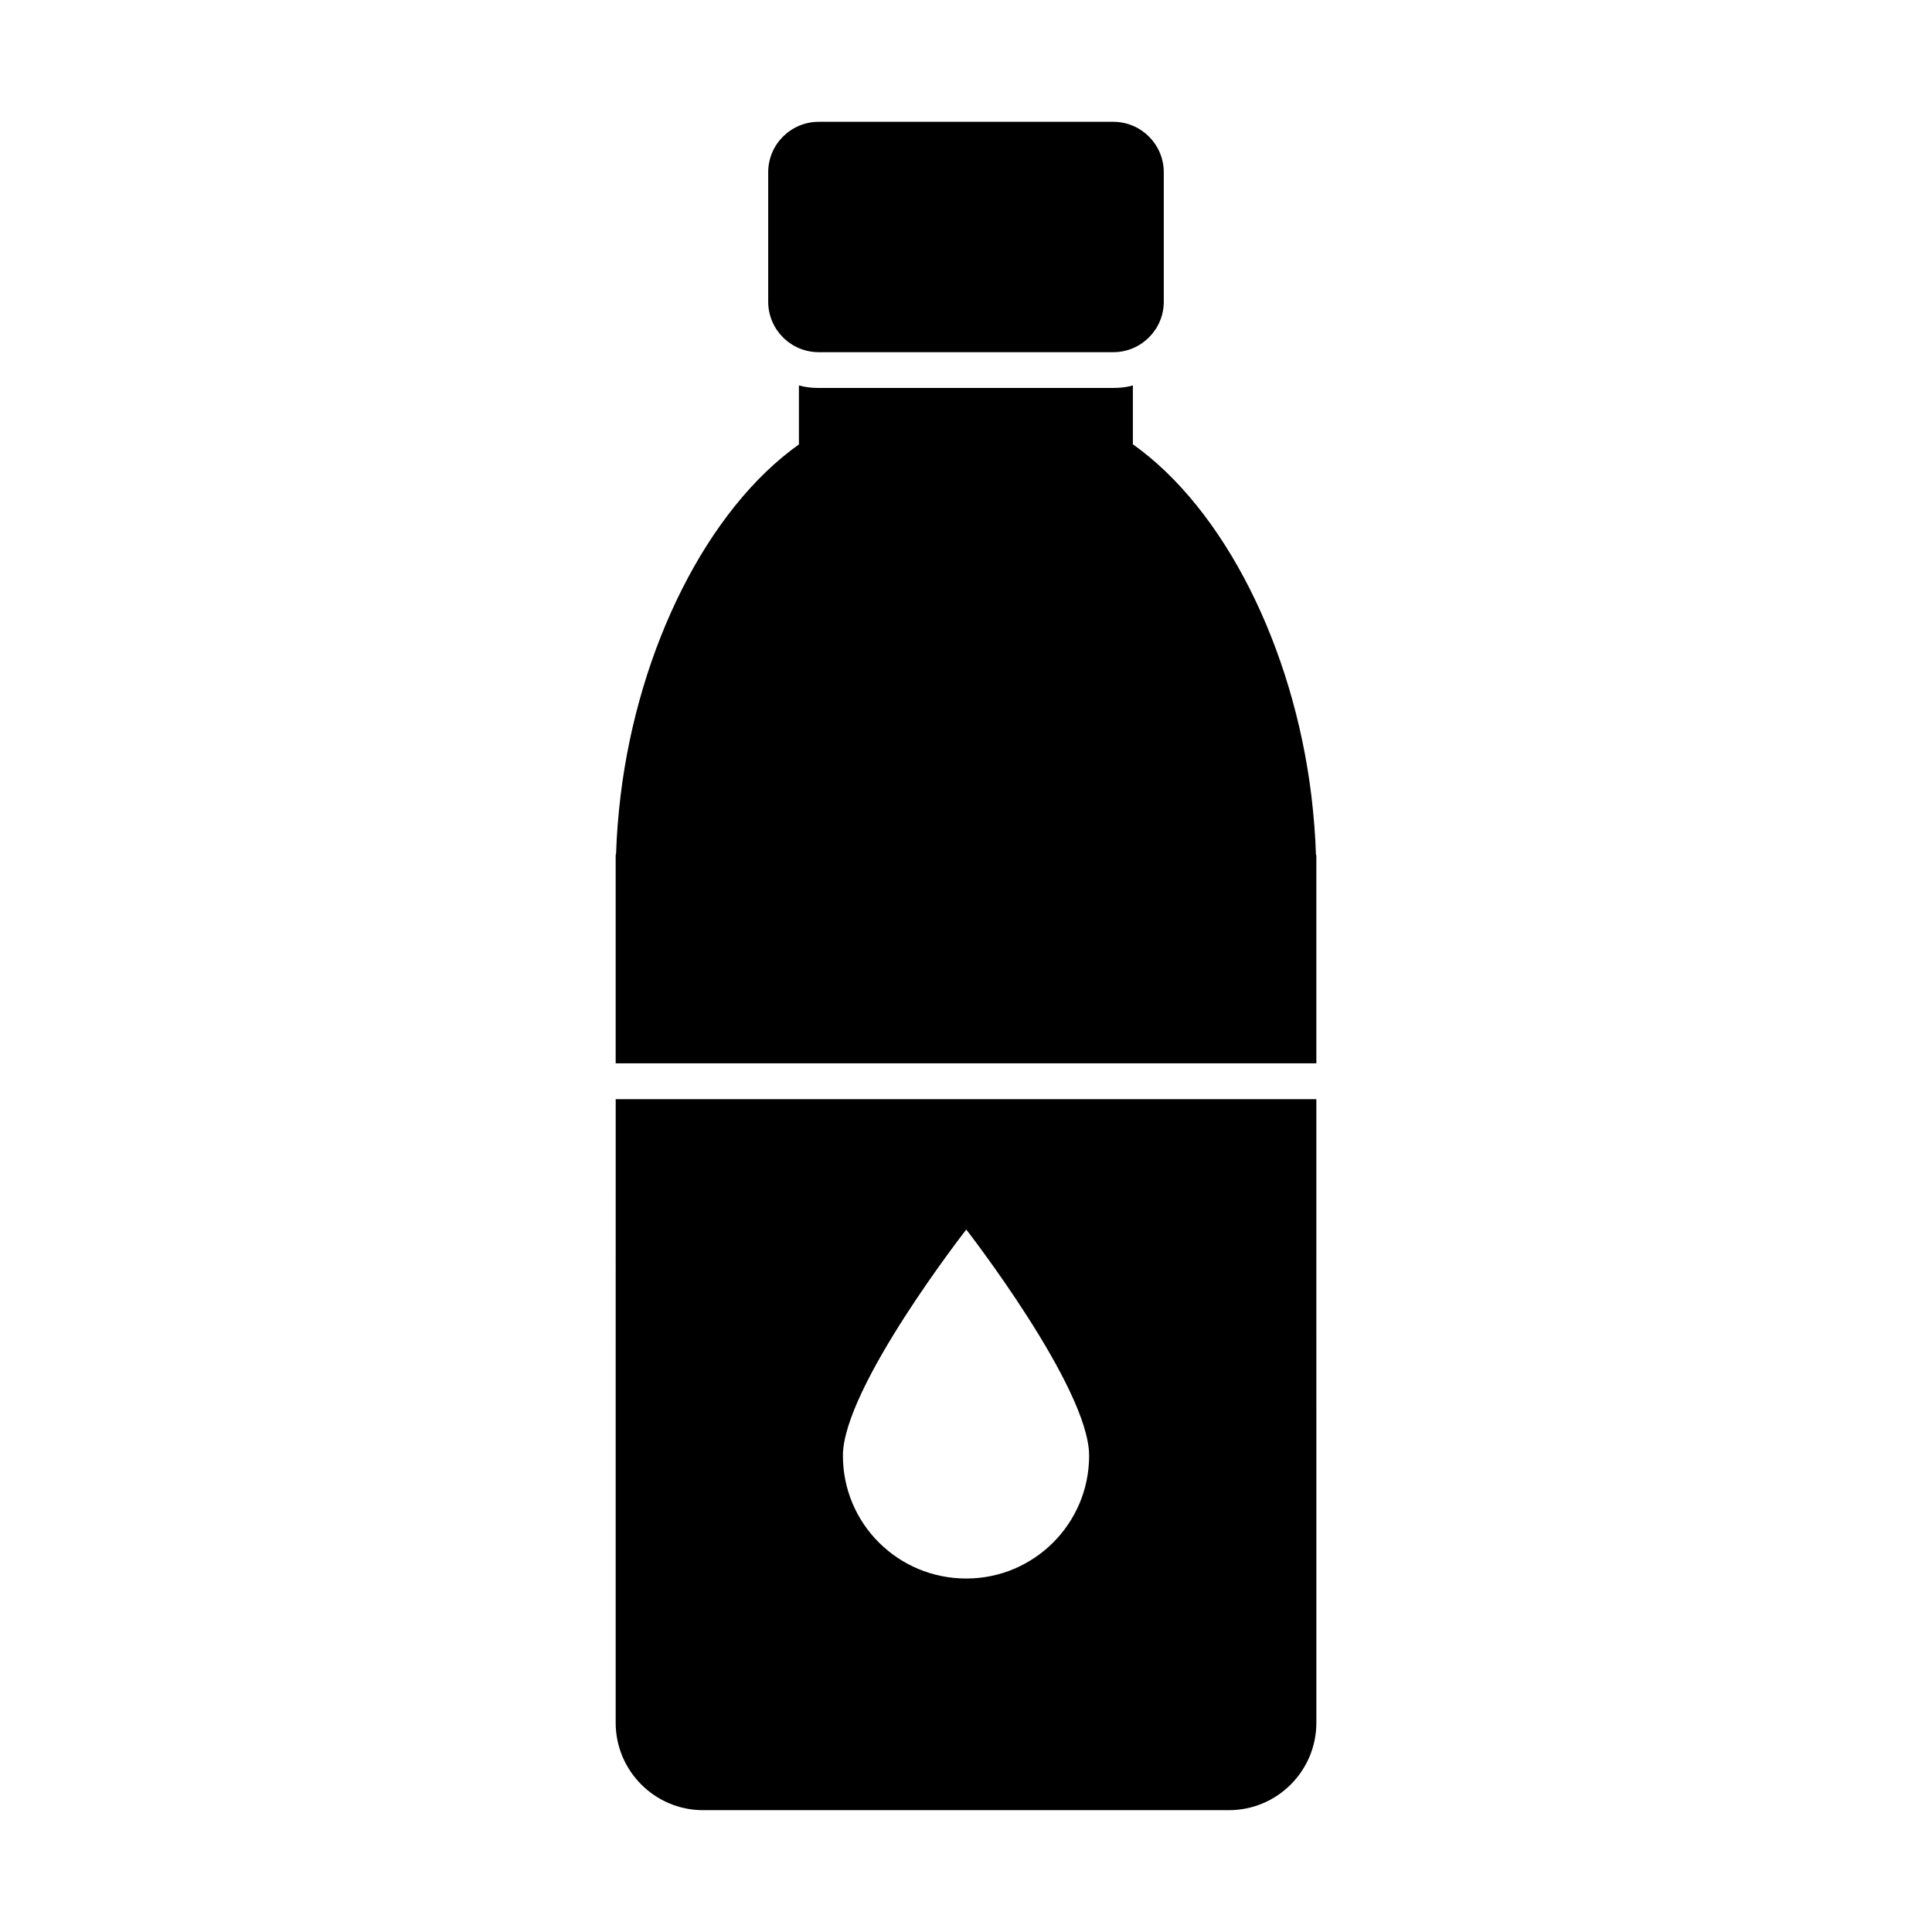
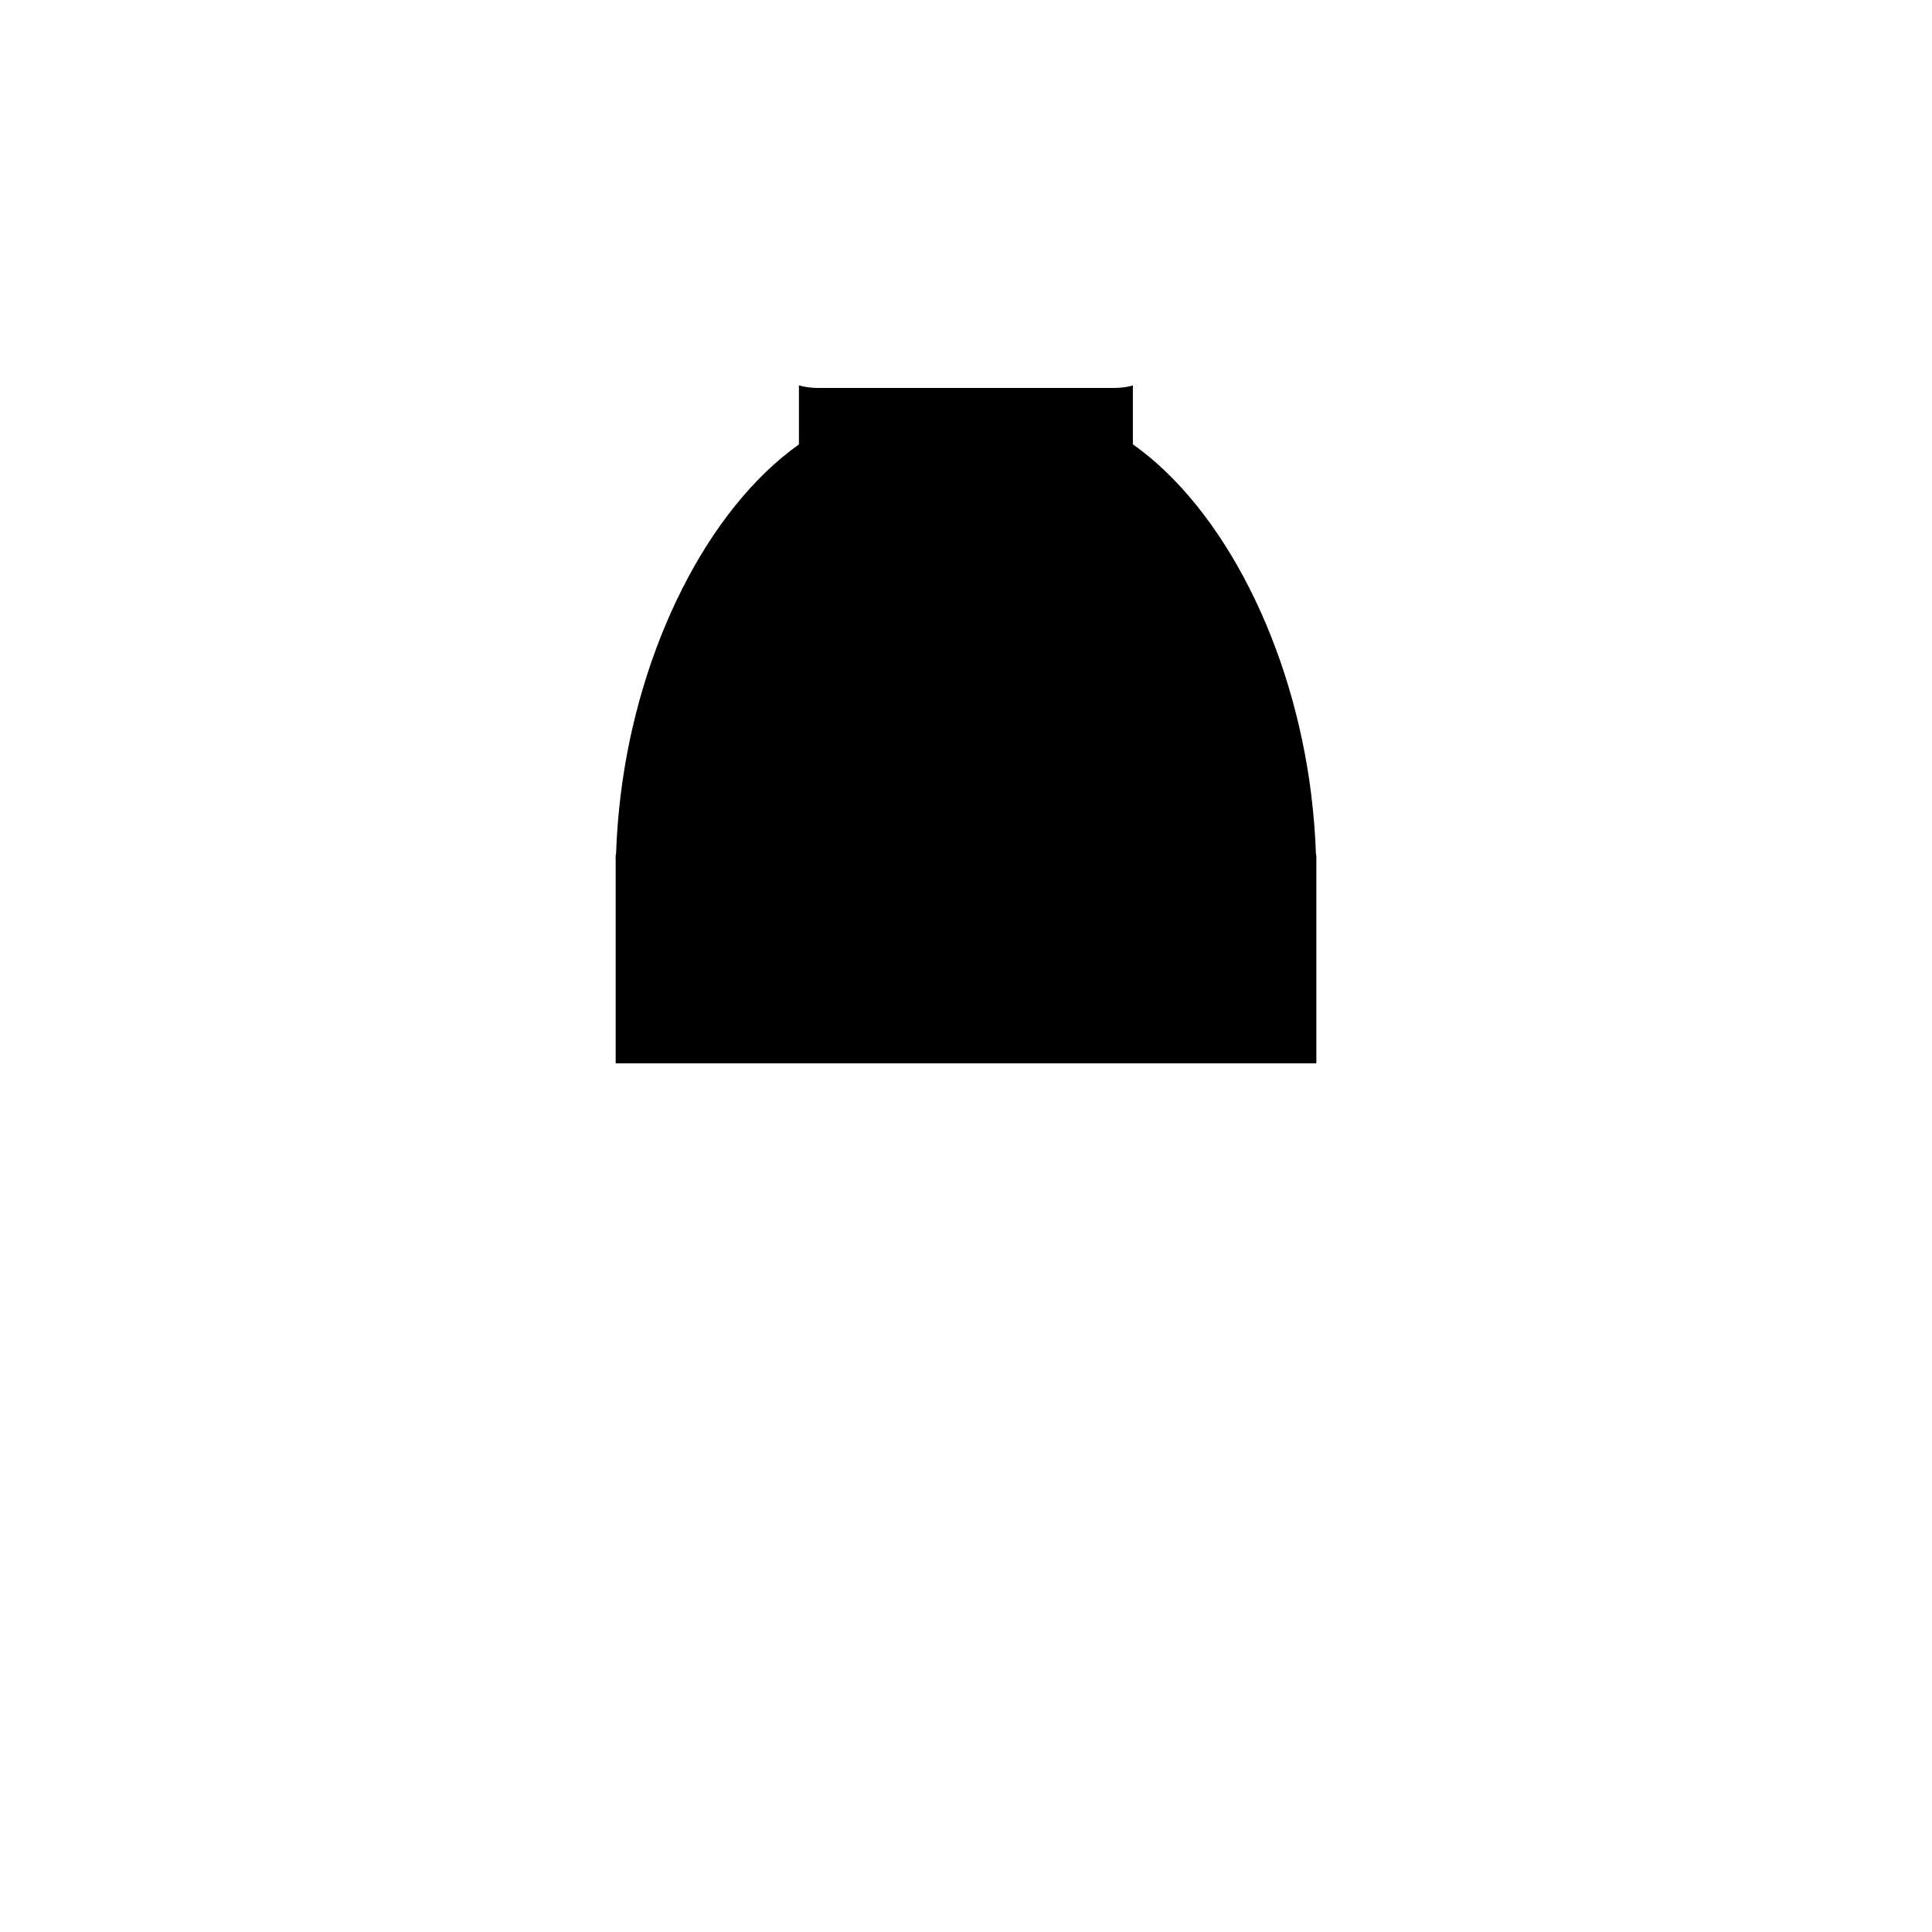
<svg xmlns="http://www.w3.org/2000/svg" fill="#000000" width="800px" height="800px" version="1.1" viewBox="144 144 512 512">
  <g>
    <path d="m492.74 370.43c-0.16-5.086-0.582-10.152-1.168-15.18-0.02-0.113-0.027-0.227-0.039-0.344-4.828-39.562-23.137-76.008-47.309-93.168v-15.59c-1.605 0.477-3.422 0.664-5.219 0.664h-78.043c-1.816 0-3.516-0.191-5.238-0.664v15.629c-24.184 17.188-42.48 53.68-47.273 93.168l-0.027 0.277c-0.582 4.941-1 9.926-1.152 14.914-0.027 0.211-0.113 0.379-0.113 0.59v55.059h185.69v-55.059c0-0.105-0.098-0.184-0.105-0.297" />
-     <path d="m307.16 538.81v61.73c0 12.785 10.391 23.176 23.176 23.176h139.33c12.785 0 23.184-10.391 23.184-23.176v-61.73l-0.004-103.51h-185.68zm92.91-68.965s32.559 41.863 32.559 59.914c0 18.062-14.641 32.566-32.559 32.566-18.062 0-32.691-14.508-32.691-32.566 0-18.051 32.691-59.914 32.691-59.914" />
-     <path d="m360.96 237.33h78.082c7.375 0 13.375-5.996 13.375-13.375l-0.004-34.297c0-7.375-5.996-13.375-13.375-13.375h-78.082c-7.375 0-13.375 6-13.375 13.375v34.297c0.004 7.379 6 13.375 13.379 13.375" />
  </g>
</svg>